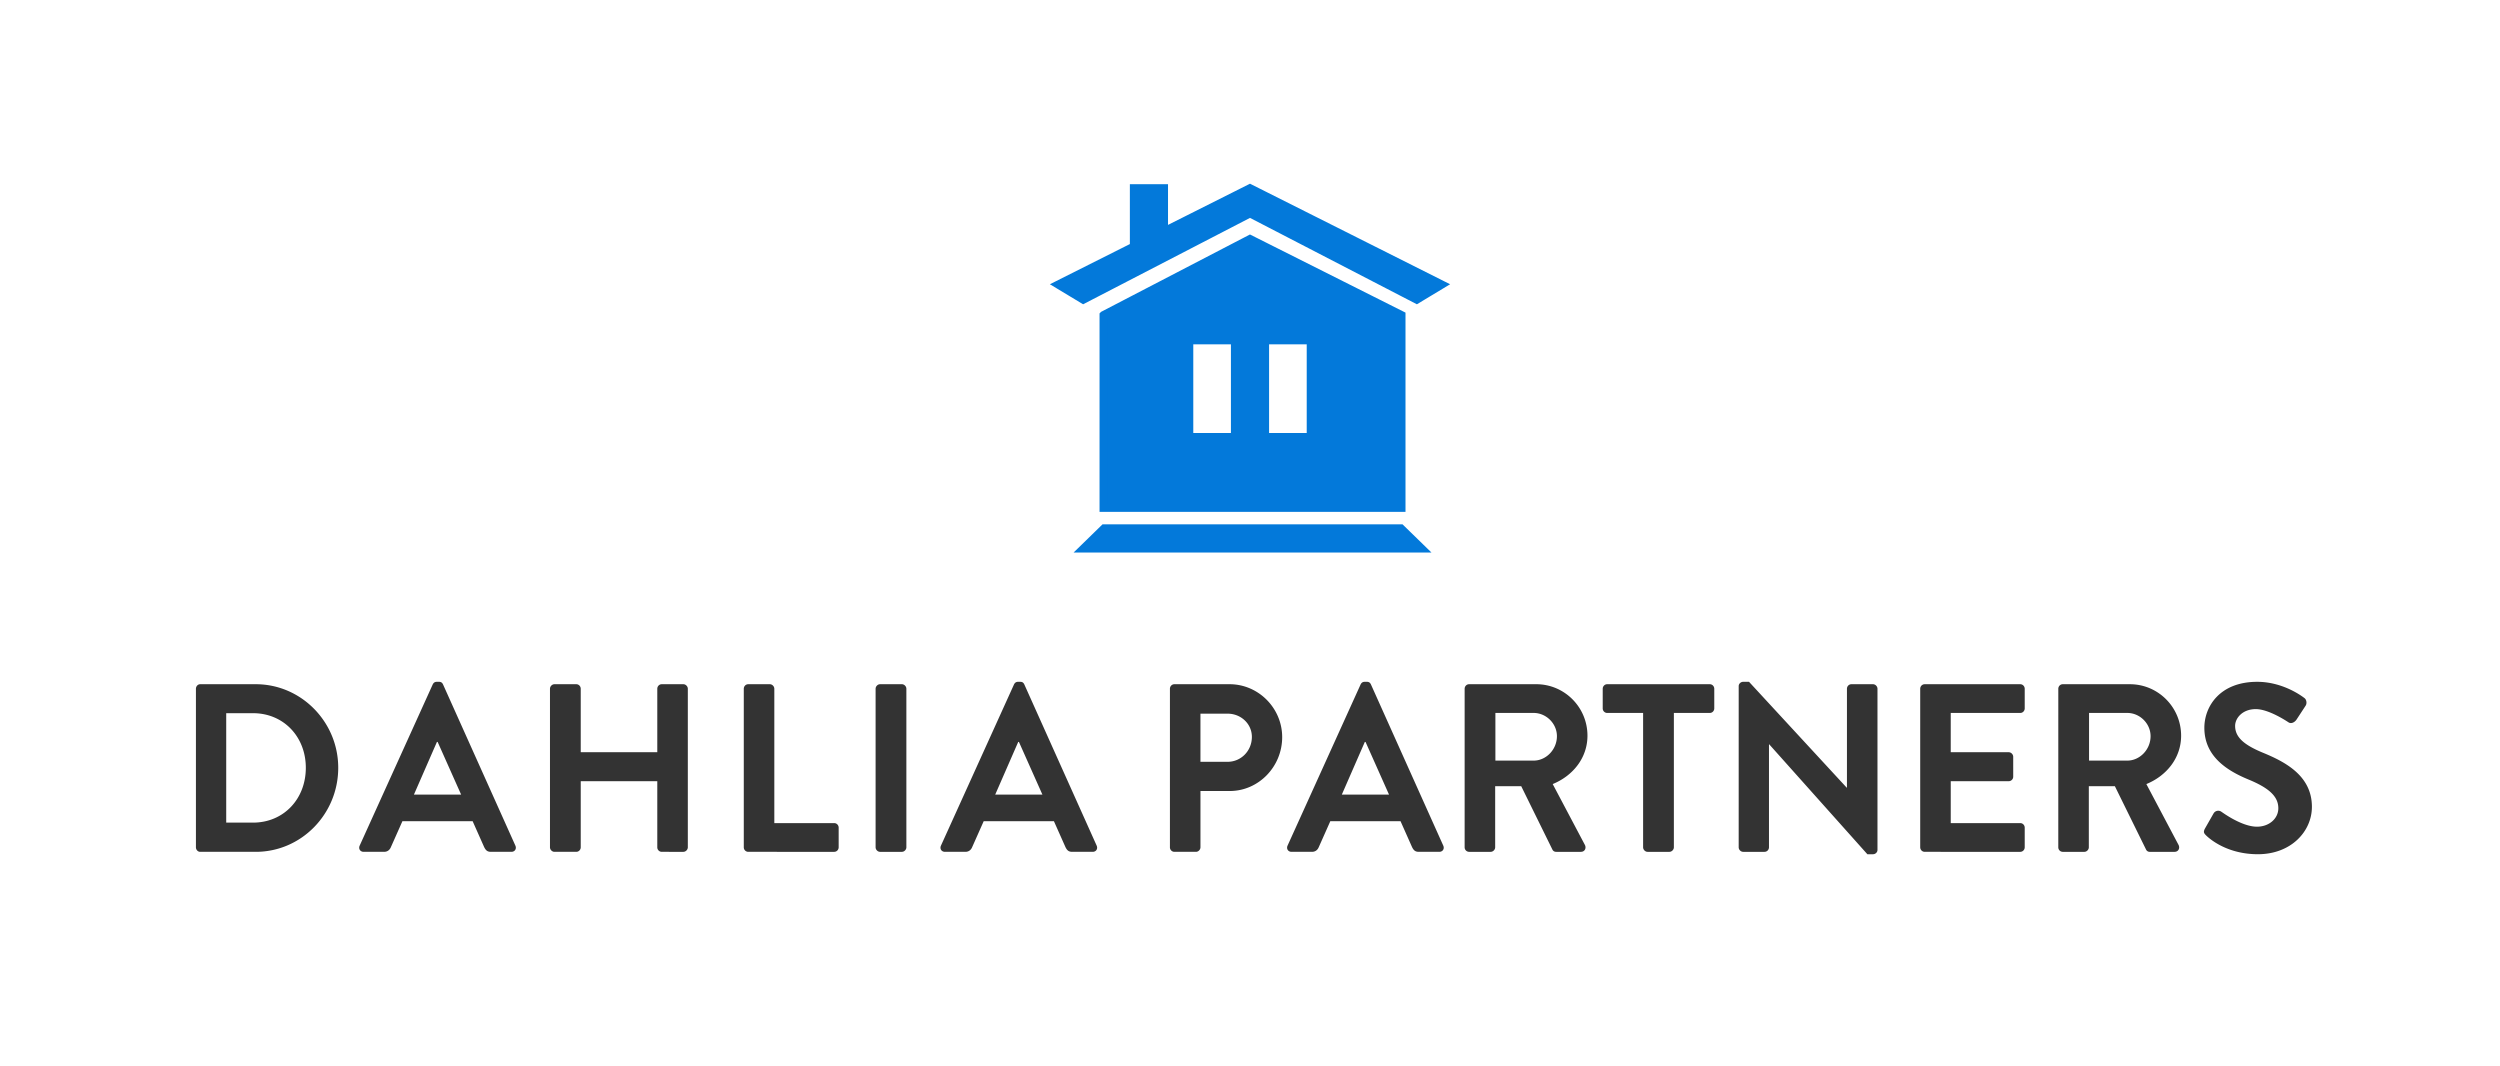
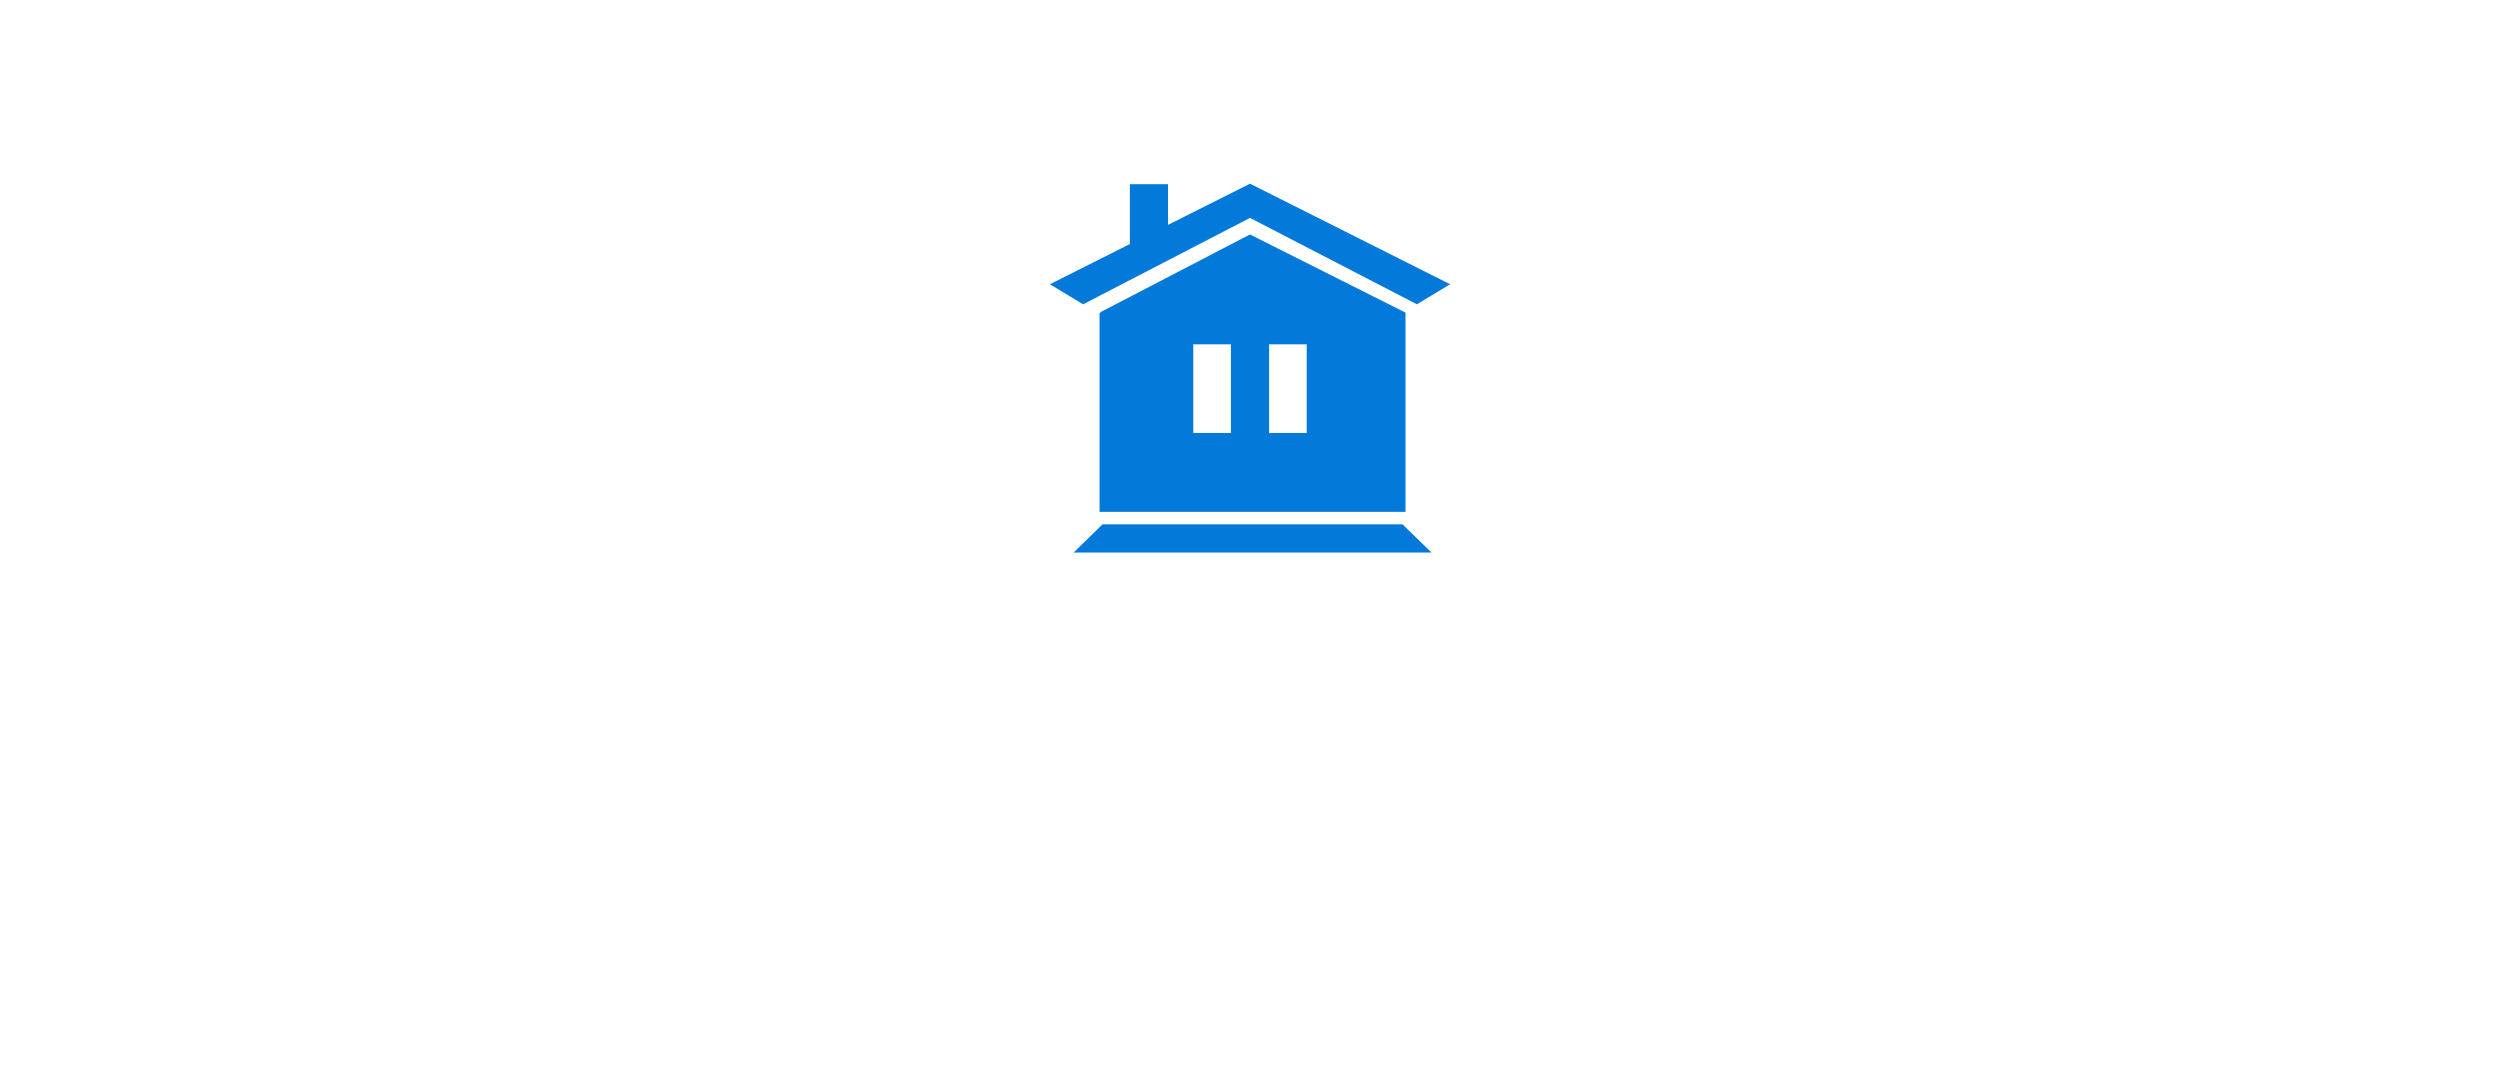
<svg xmlns="http://www.w3.org/2000/svg" width="319" height="136">
  <g fill="none" fill-rule="evenodd">
    <path d="M159.5 27.24l-21.276 11.014L135 36.31l9.671-4.86V24h3.868v5.507L159.5 24 184 36.31l-3.224 1.944L159.5 27.239zm-18.697 12.957L159.5 30.48l19.342 9.718v24.62h-38.04v-24.62zm10.96 3.24v12.31h5.803v-12.31h-5.803zm9.671 0v12.31h5.803v-12.31h-5.803zm-20.552 23.971h37.88l2.66 2.592h-43.198l2.658-2.592z" stroke="#0379DA" fill="#0379DA" />
-     <path d="M25 108.114V87.886c0-.305.24-.58.54-.58h7.1c5.784 0 10.518 4.797 10.518 10.663 0 5.928-4.734 10.725-10.517 10.725h-7.102c-.3 0-.539-.275-.539-.58zm3.865-3.147h3.416c3.896 0 6.742-2.995 6.742-6.998 0-3.972-2.846-6.966-6.742-6.966h-3.416v13.964zm17.54 3.727c-.45 0-.69-.397-.51-.794l9.32-20.564c.09-.183.239-.336.509-.336h.3c.299 0 .419.153.509.336l9.229 20.564c.18.397-.06.794-.51.794h-2.607c-.45 0-.659-.183-.869-.61l-1.468-3.3h-8.96l-1.467 3.3c-.12.305-.39.61-.87.61h-2.606zm6.412-7.302h6.023l-2.997-6.723h-.09l-2.936 6.723zm17.36 6.722V87.886c0-.305.27-.58.569-.58h2.786c.33 0 .57.275.57.58v8.097h9.768v-8.097c0-.305.24-.58.57-.58h2.756c.3 0 .57.275.57.58v20.228c0 .305-.27.58-.57.58H84.44a.575.575 0 0 1-.57-.58V99.68h-9.768v8.433c0 .305-.24.58-.57.58h-2.786c-.3 0-.57-.275-.57-.58zm24.73 0V87.886c0-.305.24-.58.57-.58h2.756c.3 0 .57.275.57.58v17.142h7.64c.33 0 .57.275.57.58v2.506c0 .305-.24.58-.57.58H95.476a.575.575 0 0 1-.569-.58zm16.82 0V87.886c0-.305.27-.58.57-.58h2.786c.3 0 .57.275.57.58v20.228c0 .305-.27.58-.57.58h-2.786c-.3 0-.57-.275-.57-.58zm8.85.58c-.45 0-.69-.397-.51-.794l9.32-20.564c.09-.183.239-.336.509-.336h.3c.299 0 .419.153.509.336l9.229 20.564c.18.397-.06.794-.51.794h-2.607c-.449 0-.659-.183-.868-.61l-1.469-3.3h-8.96l-1.467 3.3c-.12.305-.39.61-.87.61h-2.606zm6.412-7.302h6.023l-2.996-6.723h-.09l-2.937 6.723zm22.294 6.722V87.886c0-.305.24-.58.569-.58h7.042c3.685 0 6.712 3.055 6.712 6.752 0 3.79-3.027 6.875-6.682 6.875h-3.746v7.18c0 .306-.27.581-.57.581h-2.756a.575.575 0 0 1-.57-.58zm3.895-10.908h3.476c1.678 0 3.086-1.375 3.086-3.178 0-1.68-1.408-2.964-3.086-2.964h-3.476v6.142zm11.626 11.488c-.45 0-.689-.397-.51-.794l9.32-20.564c.09-.183.24-.336.51-.336h.299c.3 0 .42.153.51.336l9.228 20.564c.18.397-.06.794-.509.794h-2.607c-.45 0-.66-.183-.869-.61l-1.468-3.3h-8.96l-1.468 3.3c-.12.305-.39.61-.869.61h-2.607zm6.413-7.302h6.023l-2.997-6.723h-.09l-2.936 6.723zm15.671 6.722V87.886c0-.305.24-.58.57-.58h8.57c3.595 0 6.532 2.933 6.532 6.569 0 2.811-1.828 5.103-4.435 6.172l4.105 7.761c.21.398 0 .886-.51.886h-3.146a.512.512 0 0 1-.48-.275l-3.984-8.097h-3.326v7.792c0 .305-.27.58-.57.58h-2.757a.575.575 0 0 1-.569-.58zm3.925-11.061h4.885c1.588 0 2.966-1.406 2.966-3.117 0-1.62-1.378-2.964-2.966-2.964h-4.885v6.08zm18.848 11.06v-17.14h-4.584a.575.575 0 0 1-.57-.581v-2.506c0-.305.24-.58.57-.58h13.094c.33 0 .57.275.57.58v2.506c0 .305-.24.58-.57.58h-4.585v17.142c0 .305-.27.58-.569.58h-2.787c-.3 0-.569-.275-.569-.58zm12.196 0V87.55c0-.306.27-.55.569-.55h.75l12.464 13.506h.03v-12.62c0-.305.24-.58.57-.58h2.756c.3 0 .57.275.57.58v20.564c0 .306-.27.55-.57.55h-.719l-12.525-14.025h-.03v13.139c0 .305-.24.58-.57.58h-2.726c-.3 0-.57-.275-.57-.58zm23.162 0V87.887c0-.305.24-.58.57-.58h12.195c.33 0 .57.275.57.58v2.506c0 .305-.24.58-.57.58h-8.87v5.011h7.402c.3 0 .57.275.57.58V99.1c0 .336-.27.58-.57.58h-7.401v5.348h8.87c.329 0 .568.275.568.58v2.506c0 .305-.24.58-.569.58H245.59a.575.575 0 0 1-.57-.58zm17.62 0V87.887c0-.305.24-.58.569-.58h8.57c3.595 0 6.532 2.933 6.532 6.569 0 2.811-1.828 5.103-4.435 6.172l4.105 7.761c.21.398 0 .886-.51.886h-3.145a.512.512 0 0 1-.48-.275l-3.985-8.097h-3.326v7.792c0 .305-.27.58-.57.58h-2.756a.575.575 0 0 1-.57-.58zm3.925-11.06h4.884c1.588 0 2.966-1.406 2.966-3.117 0-1.62-1.378-2.964-2.966-2.964h-4.884v6.08zm14.952 9.564c-.27-.275-.42-.428-.15-.917l1.079-1.894a.687.687 0 0 1 1.019-.214c.15.091 2.577 1.894 4.524 1.894 1.558 0 2.727-1.039 2.727-2.353 0-1.558-1.288-2.627-3.805-3.666-2.817-1.161-5.634-2.995-5.634-6.6 0-2.72 1.978-5.867 6.742-5.867 3.057 0 5.394 1.589 5.993 2.047.3.184.39.703.18 1.009l-1.139 1.741c-.24.367-.689.611-1.048.367-.24-.153-2.517-1.68-4.166-1.68-1.707 0-2.636 1.16-2.636 2.138 0 1.436 1.108 2.414 3.535 3.422 2.907 1.192 6.263 2.964 6.263 6.906 0 3.147-2.667 6.05-6.892 6.05-3.775 0-5.993-1.803-6.592-2.383z" fill="#333" />
  </g>
</svg>